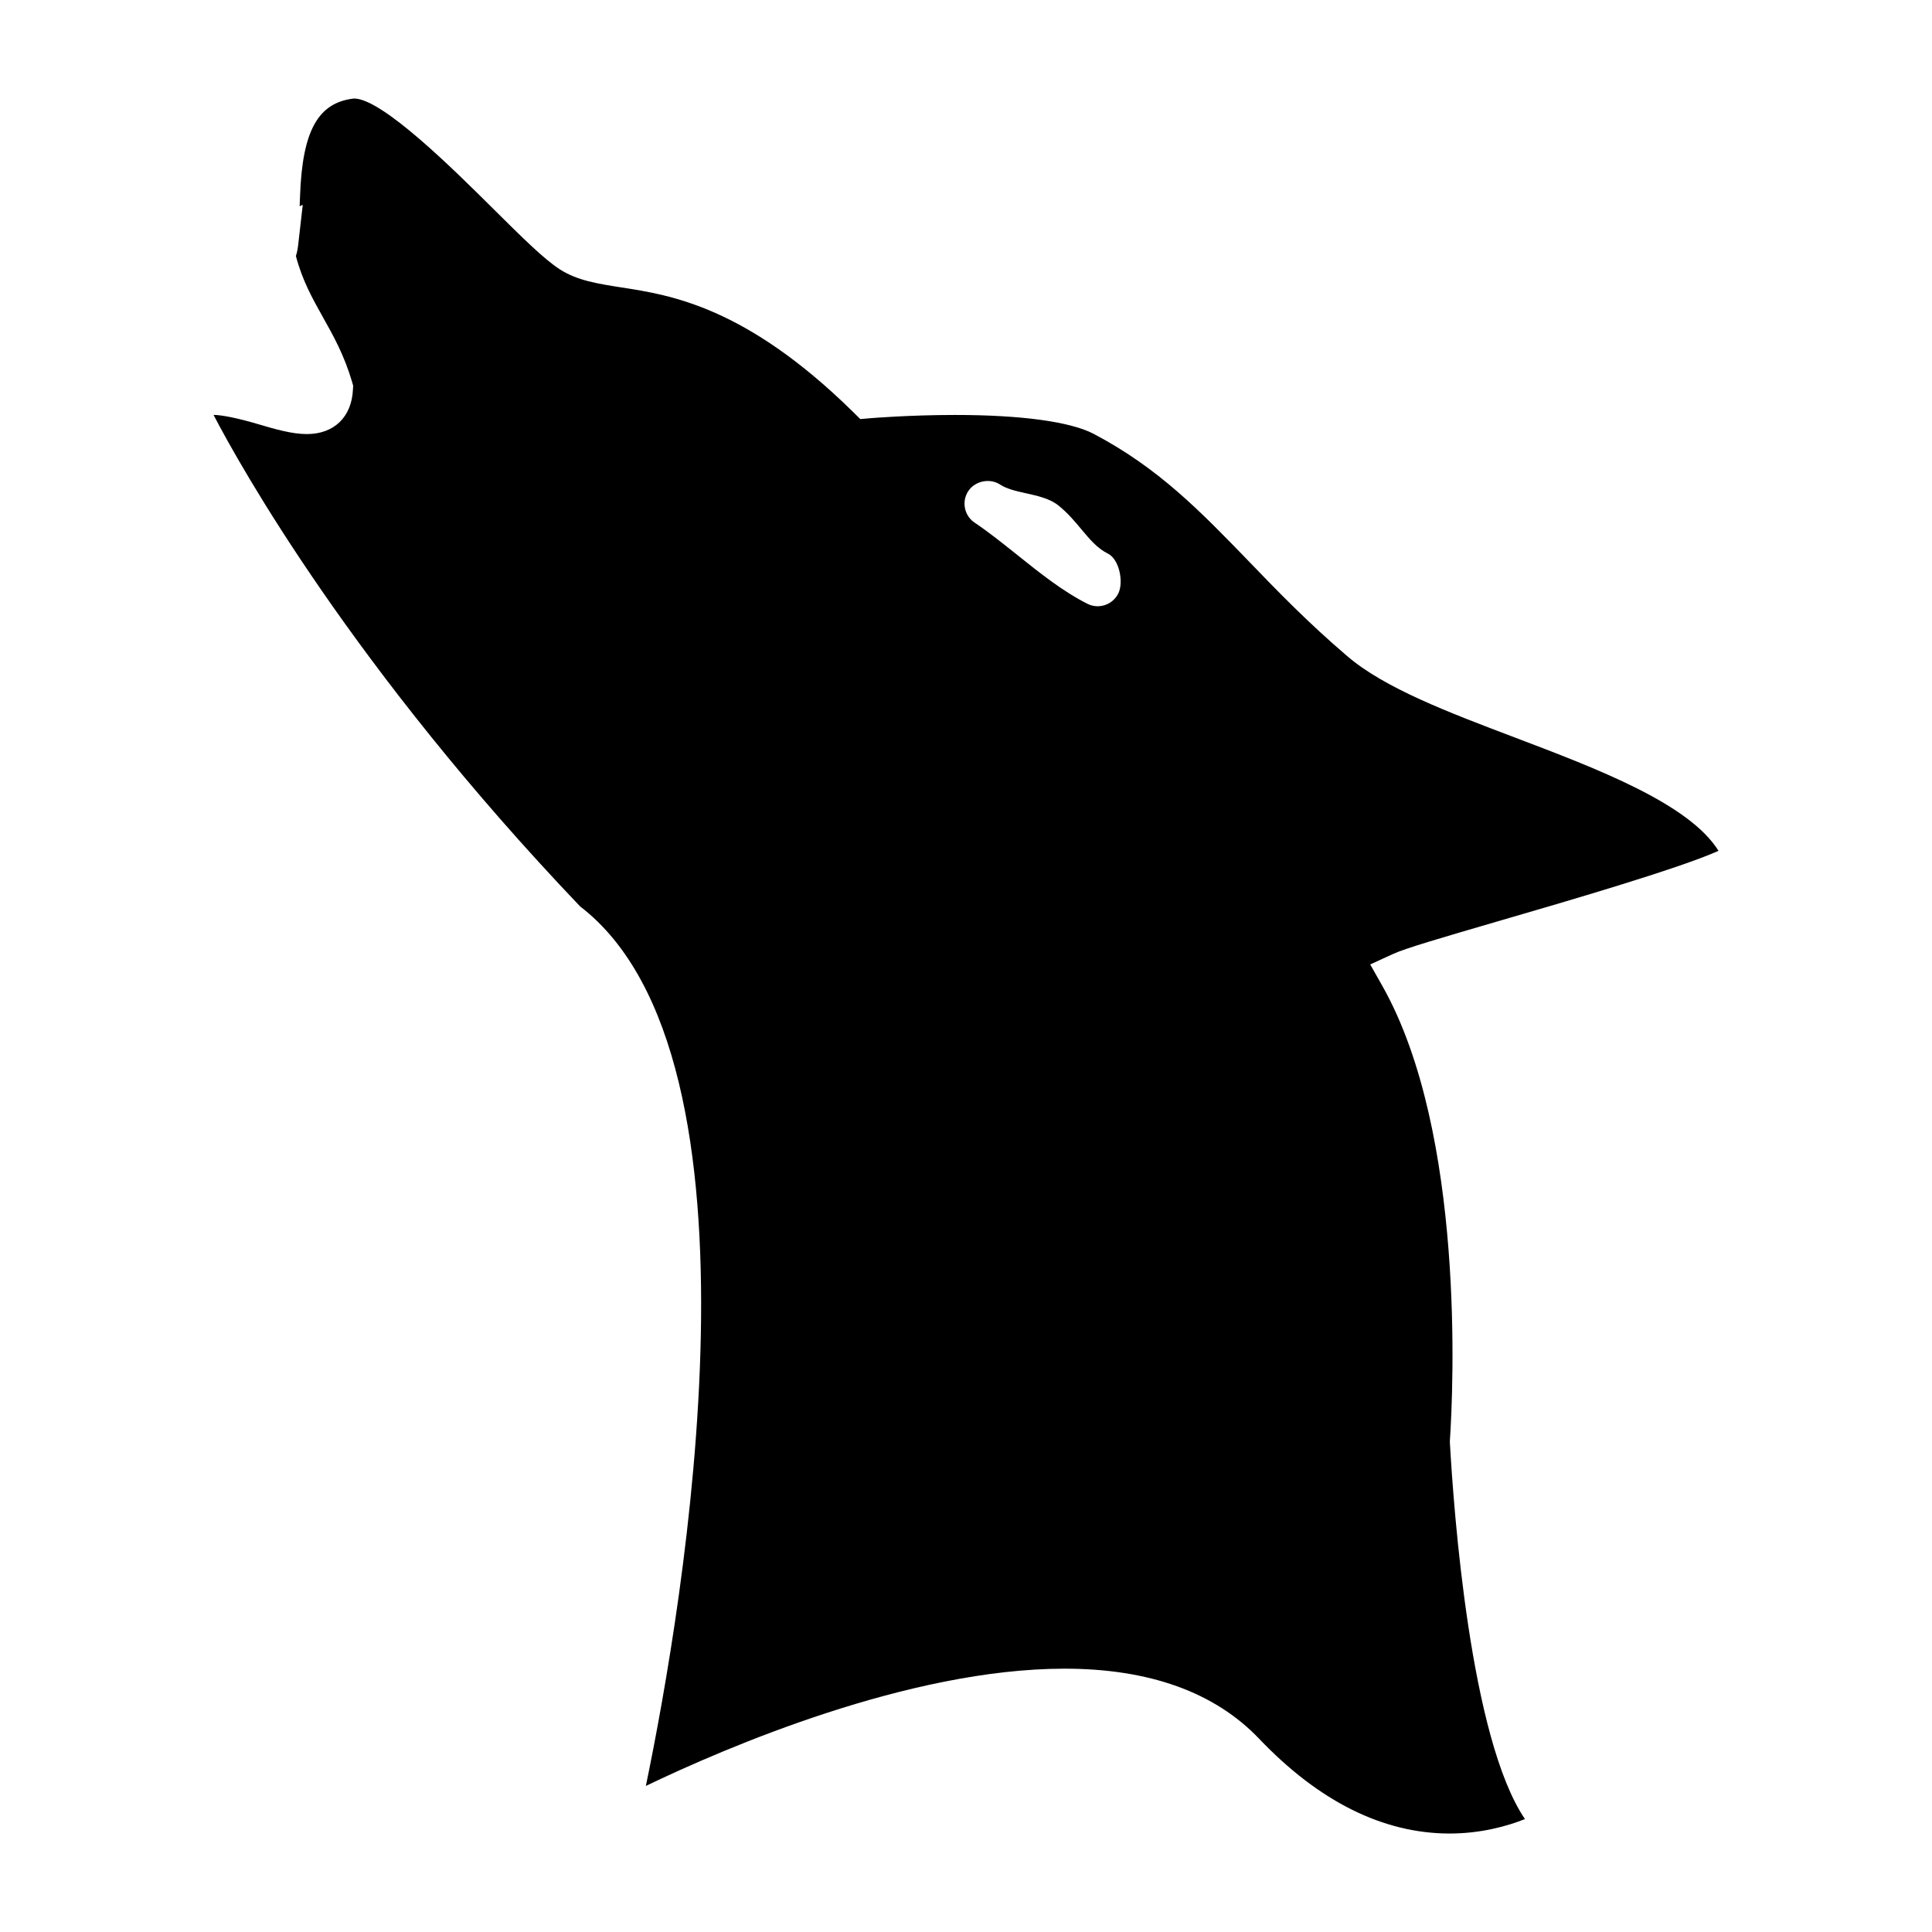
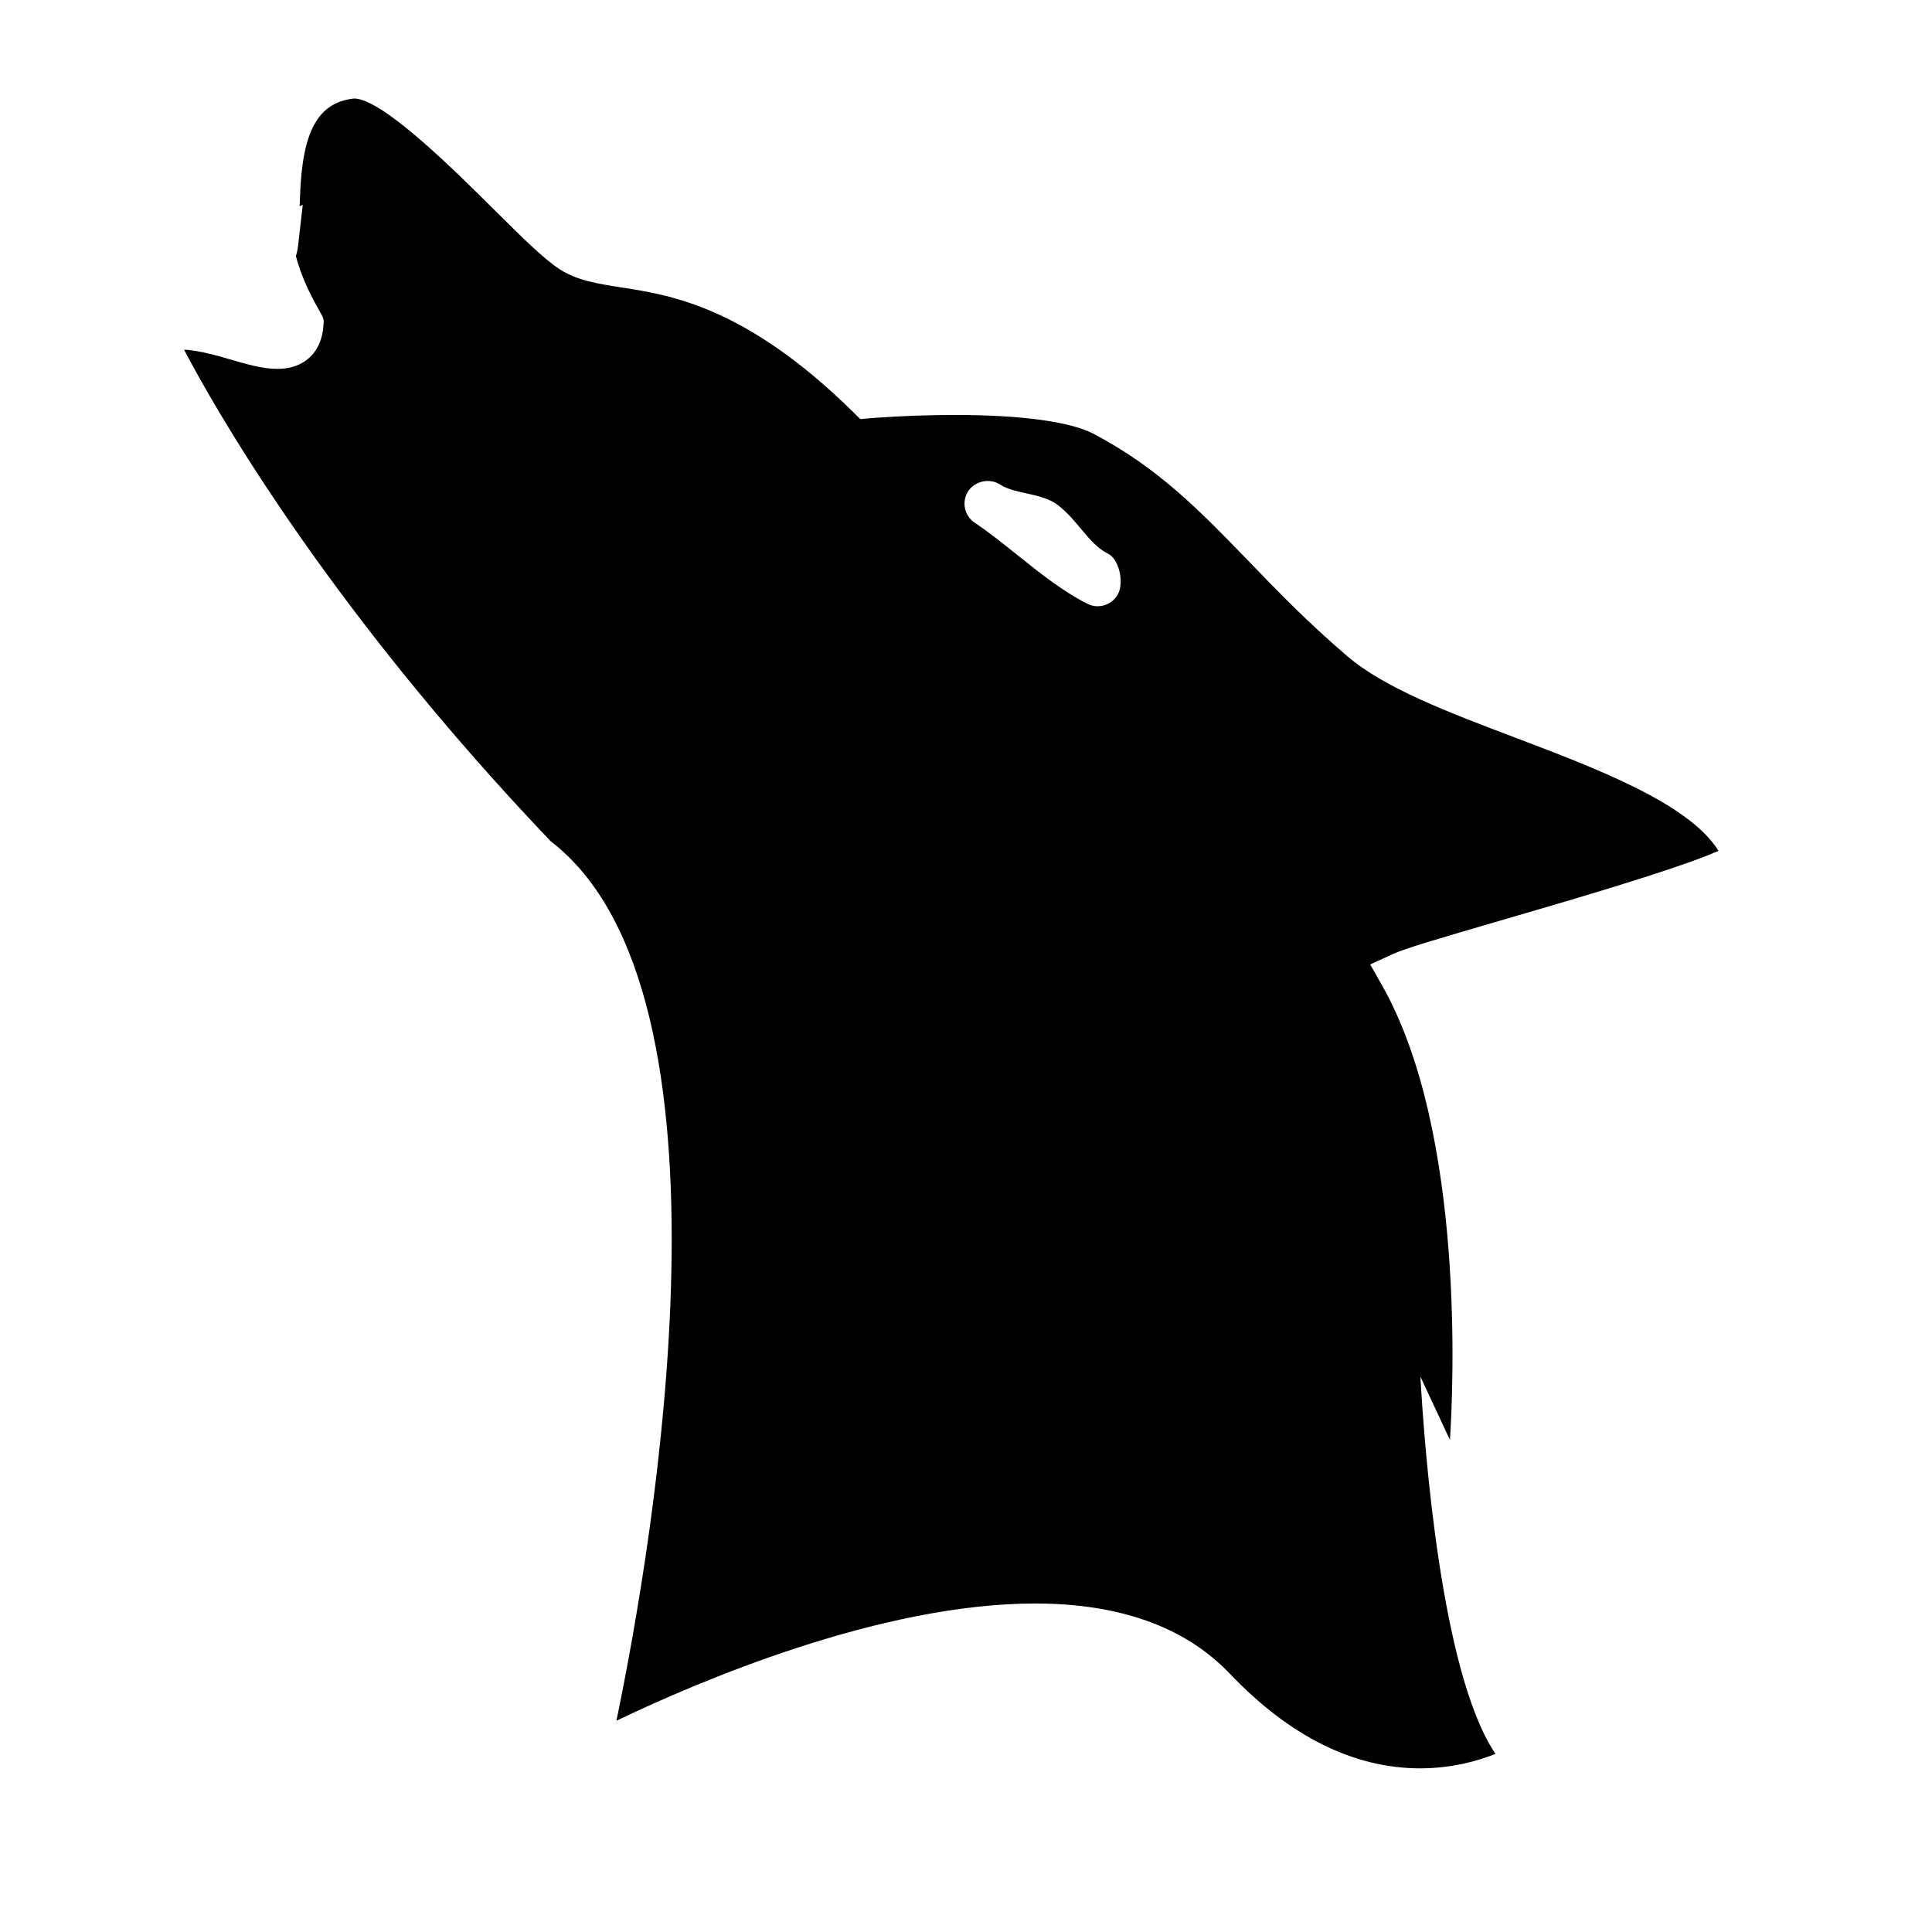
<svg xmlns="http://www.w3.org/2000/svg" version="1.1" id="Layer_1" x="0px" y="0px" width="64px" height="64px" viewBox="0 0 64 64" enable-background="new 0 0 64 64" xml:space="preserve">
  <g>
-     <path d="M48.031,47.699c0.109-1.656,0.51-10.159-2.234-15.031l-0.407-0.719l0.753-0.346c0.4-0.185,1.509-0.51,3.596-1.119   c2.077-0.604,5.876-1.709,7.189-2.299c-0.972-1.564-4.024-2.721-6.724-3.746c-2.231-0.845-4.336-1.642-5.574-2.703   c-1.294-1.104-2.296-2.139-3.261-3.141c-1.612-1.665-2.987-3.09-5.146-4.226c-0.767-0.4-2.393-0.623-4.584-0.623   c-1.53,0-2.777,0.106-2.789,0.106l-0.351,0.031l-0.25-0.247c-3.546-3.48-6.031-3.863-7.675-4.116   c-0.776-0.122-1.447-0.226-2.024-0.594c-0.53-0.34-1.274-1.08-2.215-2.014c-1.293-1.285-3.675-3.649-4.607-3.649   c-1.188,0.132-1.711,1.064-1.788,3.216L9.926,6.832l0.103-0.048L9.878,8.108C9.867,8.205,9.848,8.342,9.802,8.482   c0.214,0.809,0.541,1.391,0.886,2.009c0.351,0.625,0.713,1.268,0.975,2.159l0.036,0.125l-0.007,0.127   c-0.042,0.912-0.627,1.477-1.524,1.477c-0.508,0-1.061-0.165-1.646-0.337c-0.618-0.183-1.155-0.294-1.449-0.299   c0.883,1.694,4.618,8.392,12.144,16.283c6.525,5.007,3.412,23.177,2.178,29.135c2.645-1.27,8.714-3.884,13.87-3.884   c2.806,0,4.975,0.78,6.443,2.319c1.984,2.081,4.105,3.138,6.306,3.142c1.051,0,1.917-0.246,2.502-0.479   c-1.811-2.662-2.361-10.21-2.488-12.496L48.031,47.699z M37.044,19.662c-0.131,0.26-0.394,0.421-0.682,0.421   c-0.119,0-0.232-0.027-0.339-0.081c-0.804-0.404-1.58-1.021-2.326-1.62c-0.469-0.373-0.942-0.754-1.407-1.066   c-0.169-0.111-0.284-0.284-0.324-0.482c-0.041-0.199,0-0.402,0.113-0.571c0.224-0.335,0.716-0.433,1.053-0.21   c0.219,0.144,0.526,0.214,0.855,0.287c0.39,0.087,0.79,0.176,1.074,0.404c0.312,0.251,0.54,0.525,0.763,0.792   c0.281,0.335,0.523,0.626,0.876,0.803C37.081,18.527,37.229,19.289,37.044,19.662z" />
+     <path d="M48.031,47.699c0.109-1.656,0.51-10.159-2.234-15.031l-0.407-0.719l0.753-0.346c0.4-0.185,1.509-0.51,3.596-1.119   c2.077-0.604,5.876-1.709,7.189-2.299c-0.972-1.564-4.024-2.721-6.724-3.746c-2.231-0.845-4.336-1.642-5.574-2.703   c-1.294-1.104-2.296-2.139-3.261-3.141c-1.612-1.665-2.987-3.09-5.146-4.226c-0.767-0.4-2.393-0.623-4.584-0.623   c-1.53,0-2.777,0.106-2.789,0.106l-0.351,0.031l-0.25-0.247c-3.546-3.48-6.031-3.863-7.675-4.116   c-0.776-0.122-1.447-0.226-2.024-0.594c-0.53-0.34-1.274-1.08-2.215-2.014c-1.293-1.285-3.675-3.649-4.607-3.649   c-1.188,0.132-1.711,1.064-1.788,3.216L9.926,6.832l0.103-0.048L9.878,8.108C9.867,8.205,9.848,8.342,9.802,8.482   c0.214,0.809,0.541,1.391,0.886,2.009l0.036,0.125l-0.007,0.127   c-0.042,0.912-0.627,1.477-1.524,1.477c-0.508,0-1.061-0.165-1.646-0.337c-0.618-0.183-1.155-0.294-1.449-0.299   c0.883,1.694,4.618,8.392,12.144,16.283c6.525,5.007,3.412,23.177,2.178,29.135c2.645-1.27,8.714-3.884,13.87-3.884   c2.806,0,4.975,0.78,6.443,2.319c1.984,2.081,4.105,3.138,6.306,3.142c1.051,0,1.917-0.246,2.502-0.479   c-1.811-2.662-2.361-10.21-2.488-12.496L48.031,47.699z M37.044,19.662c-0.131,0.26-0.394,0.421-0.682,0.421   c-0.119,0-0.232-0.027-0.339-0.081c-0.804-0.404-1.58-1.021-2.326-1.62c-0.469-0.373-0.942-0.754-1.407-1.066   c-0.169-0.111-0.284-0.284-0.324-0.482c-0.041-0.199,0-0.402,0.113-0.571c0.224-0.335,0.716-0.433,1.053-0.21   c0.219,0.144,0.526,0.214,0.855,0.287c0.39,0.087,0.79,0.176,1.074,0.404c0.312,0.251,0.54,0.525,0.763,0.792   c0.281,0.335,0.523,0.626,0.876,0.803C37.081,18.527,37.229,19.289,37.044,19.662z" />
  </g>
</svg>